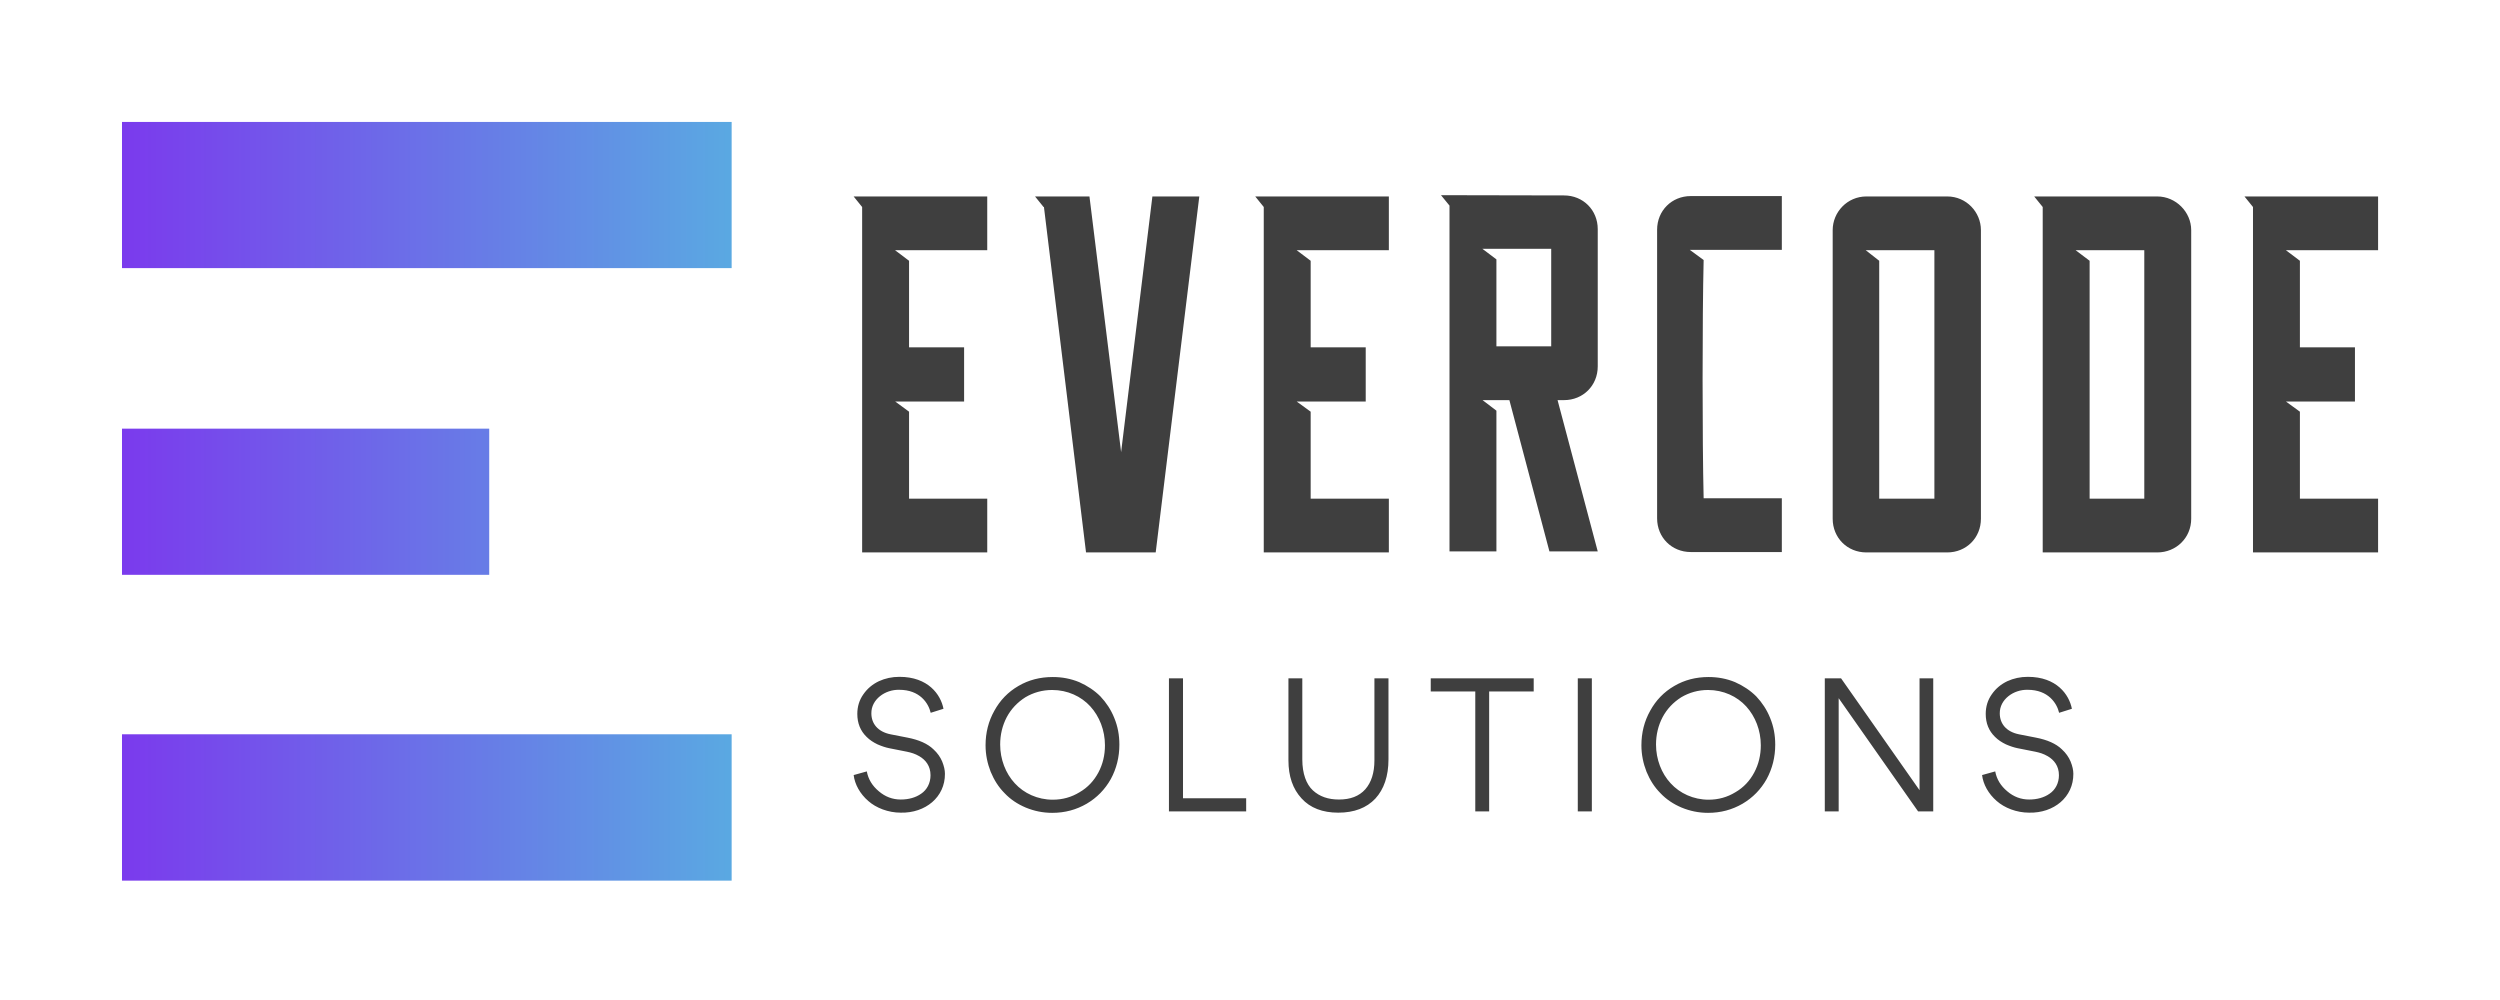
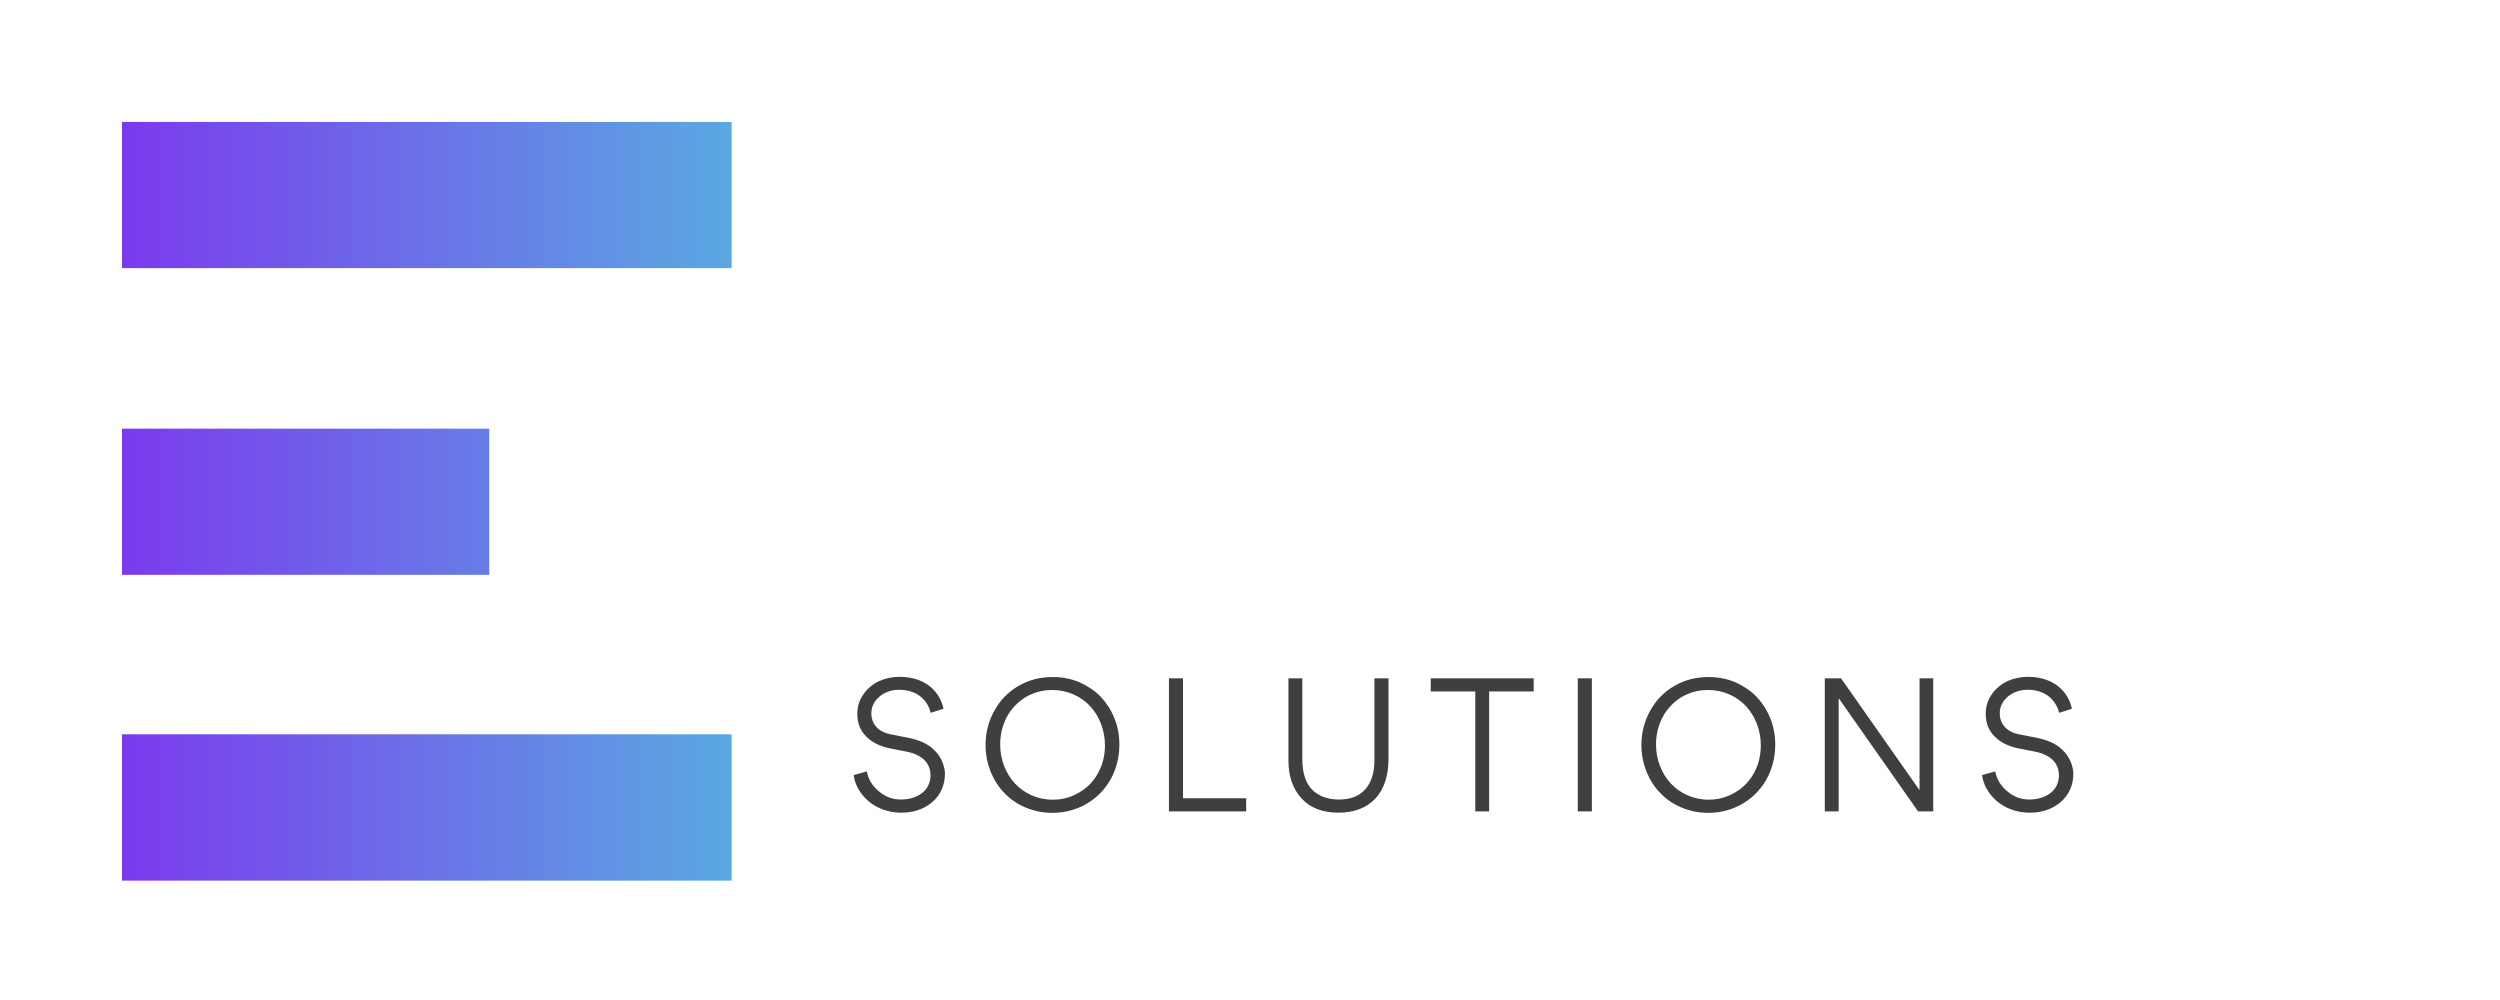
<svg xmlns="http://www.w3.org/2000/svg" width="410" height="164" class="looka-1j8o68f">
  <defs id="SvgjsDefs12273">
    <linearGradient id="SvgjsLinearGradient12282">
      <stop id="SvgjsStop12283" offset="0" stop-color="#7b3aed" />
      <stop id="SvgjsStop12284" offset="1" stop-color="#5aa9e2" />
    </linearGradient>
  </defs>
  <g class="layer">
    <title>Layer 1</title>
    <g fill="url(#SvgjsLinearGradient12282)" id="SvgjsG12275" transform="matrix(2.945,0,0,2.945,22.157,-34.013)">
      <path d="m-0.73,35.42l20.45,0l0,8.14l-20.45,0l0,-8.14zm0,17.02l33.95,0l0,8.15l-33.95,0l0,-8.15zm0,-34.1l33.95,0l0,8.14l-33.95,0l0,-8.14z" id="svg_2" />
    </g>
    <g fill="#ffffff" id="SvgjsG12276" transform="matrix(2.085,0,0,2.085,137.659,7.135)">
-       <path d="m1.79,12.86l-0.67,-0.83l10.51,0l0,4.23l-7.25,0l1.1,0.83l0,6.81l4.33,0l0,4.26l-5.42,0l1.09,0.8l0,6.84l6.15,0l0,4.23l-9.84,0l0,-4.23l0,-7.64l0,-4.26l0,-11.04zm13.6,-0.83l4.28,0l2.49,20.11l2.46,-20.11l3.69,0l-3.43,28l-5.48,0l-3.31,-27.17l-0.03,0l-0.67,-0.83zm17.99,0.83l-0.67,-0.83l10.51,0l0,4.23l-7.25,0l1.1,0.83l0,6.81l4.33,0l0,4.26l-5.43,0l1.1,0.8l0,6.84l6.15,0l0,4.23l-9.84,0l0,-4.23l0,-7.64l0,-4.26l0,-11.04zm18.3,10.96l4.31,0l0,-7.67l-5.41,0l1.1,0.83l0,6.84zm7.97,-9.22l0,10.8c0,1.5 -1.15,2.65 -2.65,2.65l-0.51,0l3.16,11.9l-3.8,0l-3.15,-11.9l-2.11,0l1.09,0.83l0,11.07l-3.69,0l0,-23.8l0,-3.4l-0.67,-0.82l9.68,0.02c1.5,0 2.65,1.15 2.65,2.65zm7.32,-2.6l7.16,0l0,4.23l-7.24,0l1.09,0.8c-0.11,4.71 -0.11,14.07 0,18.74l6.15,0l0,4.23l-7.16,0c-1.5,0 -2.65,-1.15 -2.65,-2.65l0,-22.7c0,-1.5 1.15,-2.65 2.65,-2.65zm14.82,23.8l4.34,0l0,-19.54l-5.4,0l1.06,0.83l0,18.71zm8,-21.12l0,22.7c0,1.5 -1.15,2.65 -2.65,2.65l-6.36,0c-1.5,0 -2.65,-1.15 -2.65,-2.65l0,-22.7c0,-1.42 1.15,-2.65 2.65,-2.65l6.36,0c1.5,0 2.65,1.23 2.65,2.65zm8.55,21.12l4.3,0l0,-19.54l-5.4,0l1.1,0.83l0,18.71zm7.99,-21.12l0,22.7c0,1.5 -1.18,2.65 -2.67,2.65l-9.01,0l0,-4.23l0,-22.94l-0.67,-0.83l9.68,0c1.47,0 2.67,1.23 2.67,2.65zm4.86,-1.82l-0.67,-0.83l10.51,0l0,4.23l-7.25,0l1.1,0.83l0,6.81l4.33,0l0,4.26l-5.43,0l1.1,0.8l0,6.84l6.15,0l0,4.23l-9.84,0l0,-4.23l0,-7.64l0,-4.26l0,-11.04z" fill="#3f3f3f" id="svg_3" />
-     </g>
+       </g>
    <g fill="#ffffff" id="SvgjsG12277" transform="matrix(1.497,0,0,1.497,138.653,103.127)">
      <path d="m6.06,20.14c-1.38,0 -2.7,-0.52 -3.56,-1.28c-0.9,-0.78 -1.48,-1.82 -1.6,-2.84l1.44,-0.4c0.16,0.86 0.6,1.58 1.32,2.18c0.7,0.6 1.5,0.9 2.4,0.9c0.84,0 1.62,-0.2 2.24,-0.64c0.62,-0.42 1.02,-1.14 1.02,-2.02c0,-1.02 -0.54,-1.68 -1.22,-2.08c-0.48,-0.28 -0.9,-0.4 -1.38,-0.5l-1.92,-0.38c-0.4,-0.08 -0.82,-0.22 -1.28,-0.42c-0.46,-0.22 -0.86,-0.48 -1.2,-0.82c-0.68,-0.66 -1.02,-1.5 -1.02,-2.52c0,-0.8 0.22,-1.52 0.66,-2.14c0.44,-0.64 1,-1.1 1.7,-1.44c0.7,-0.32 1.44,-0.48 2.26,-0.48c3.14,0 4.52,1.94 4.82,3.5l-1.4,0.44c-0.24,-1.04 -1.18,-2.52 -3.44,-2.52c-1.56,-0.04 -3.08,1.06 -3.06,2.58c0,1.12 0.7,2.02 2.12,2.3l1.84,0.36c1.24,0.24 2.2,0.66 2.84,1.28c0.44,0.4 0.76,0.86 0.96,1.34c0.2,0.5 0.3,0.94 0.3,1.34c0.02,2.56 -2.14,4.32 -4.84,4.26zm23.95,-7.46c0,1.38 -0.32,2.64 -0.94,3.78c-0.64,1.14 -1.52,2.04 -2.64,2.7c-1.14,0.66 -2.38,1 -3.78,1c-1.02,0 -1.98,-0.2 -2.9,-0.58c-0.9,-0.38 -1.68,-0.9 -2.32,-1.58c-0.64,-0.64 -1.14,-1.42 -1.52,-2.34c-0.36,-0.92 -0.56,-1.88 -0.56,-2.9c0,-1.38 0.32,-2.64 0.96,-3.78c0.62,-1.14 1.5,-2.06 2.64,-2.72c1.12,-0.66 2.38,-0.98 3.76,-0.98c1.02,0 1.98,0.18 2.9,0.56c0.9,0.4 1.68,0.92 2.32,1.56c0.64,0.68 1.16,1.46 1.52,2.36c0.38,0.92 0.56,1.88 0.56,2.92zm-1.58,0.08c0,-1.64 -0.6,-3.16 -1.6,-4.26s-2.5,-1.8 -4.18,-1.8c-1.08,0 -2.06,0.28 -2.94,0.8c-0.88,0.56 -1.56,1.28 -2.04,2.18c-0.48,0.92 -0.72,1.92 -0.72,3c0,1.62 0.6,3.16 1.6,4.24c1,1.1 2.5,1.8 4.16,1.8c1.08,0 2.06,-0.28 2.94,-0.82c0.9,-0.52 1.58,-1.26 2.06,-2.16s0.72,-1.9 0.72,-2.98zm7.01,7.24l0,-14.58l1.54,0l0,13.14l6.92,0l0,1.44l-8.46,0zm22.51,-14.58l1.54,0l0,8.88c0,1.84 -0.5,3.28 -1.44,4.3c-0.96,1.02 -2.32,1.54 -4.06,1.54c-1.72,0 -3.08,-0.52 -4.02,-1.56c-0.96,-1.04 -1.44,-2.42 -1.44,-4.18l0,-8.98l1.52,0l0,8.9c0,1.54 0.44,2.72 1.16,3.38c0.74,0.68 1.68,1 2.86,1c1.24,0 2.2,-0.36 2.88,-1.12c0.66,-0.76 1,-1.8 1,-3.18l0,-8.98zm12.57,1.44l0,13.14l-1.52,0l0,-13.14l-4.88,0l0,-1.44l11.28,0l0,1.44l-4.88,0zm9.71,13.14l0,-14.58l1.54,0l0,14.58l-1.54,0zm21.63,-7.32c0,1.38 -0.32,2.64 -0.94,3.78c-0.64,1.14 -1.52,2.04 -2.64,2.7c-1.14,0.66 -2.38,1 -3.78,1c-1.02,0 -1.98,-0.2 -2.9,-0.58c-0.9,-0.38 -1.68,-0.9 -2.32,-1.58c-0.64,-0.64 -1.14,-1.42 -1.52,-2.34c-0.36,-0.92 -0.56,-1.88 -0.56,-2.9c0,-1.38 0.32,-2.64 0.96,-3.78c0.62,-1.14 1.5,-2.06 2.64,-2.72c1.12,-0.66 2.38,-0.98 3.76,-0.98c1.02,0 1.98,0.18 2.9,0.56c0.9,0.4 1.68,0.92 2.32,1.56c0.64,0.68 1.16,1.46 1.52,2.36c0.38,0.92 0.56,1.88 0.56,2.92zm-1.58,0.08c0,-1.64 -0.6,-3.16 -1.6,-4.26s-2.5,-1.8 -4.18,-1.8c-1.08,0 -2.06,0.28 -2.94,0.8c-0.88,0.56 -1.56,1.28 -2.04,2.18c-0.48,0.92 -0.72,1.92 -0.72,3c0,1.62 0.6,3.16 1.6,4.24c1,1.1 2.5,1.8 4.16,1.8c1.08,0 2.06,-0.28 2.94,-0.82c0.9,-0.52 1.58,-1.26 2.06,-2.16s0.72,-1.9 0.72,-2.98zm17.39,-7.34l1.5,0l0,14.58l-1.66,0l-8.7,-12.4l0,12.4l-1.52,0l0,-14.58l1.78,0l8.6,12.26l0,-12.26zm12.01,14.72c-1.38,0 -2.7,-0.52 -3.56,-1.28c-0.9,-0.78 -1.48,-1.82 -1.6,-2.84l1.44,-0.4c0.16,0.86 0.6,1.58 1.32,2.18c0.7,0.6 1.5,0.9 2.4,0.9c0.84,0 1.62,-0.2 2.24,-0.64c0.62,-0.42 1.02,-1.14 1.02,-2.02c0,-1.02 -0.54,-1.68 -1.22,-2.08c-0.48,-0.28 -0.9,-0.4 -1.38,-0.5l-1.92,-0.38c-0.4,-0.08 -0.82,-0.22 -1.28,-0.42c-0.46,-0.22 -0.86,-0.48 -1.2,-0.82c-0.68,-0.66 -1.02,-1.5 -1.02,-2.52c0,-0.8 0.22,-1.52 0.66,-2.14c0.44,-0.64 1,-1.1 1.7,-1.44c0.7,-0.32 1.44,-0.48 2.26,-0.48c3.14,0 4.52,1.94 4.82,3.5l-1.4,0.44c-0.24,-1.04 -1.18,-2.52 -3.44,-2.52c-1.56,-0.04 -3.08,1.06 -3.06,2.58c0,1.12 0.7,2.02 2.12,2.3l1.84,0.36c1.24,0.24 2.2,0.66 2.84,1.28c0.44,0.4 0.76,0.86 0.96,1.34c0.2,0.5 0.3,0.94 0.3,1.34c0.02,2.56 -2.14,4.32 -4.84,4.26z" fill="#3f3f3f" id="svg_4" />
    </g>
  </g>
</svg>